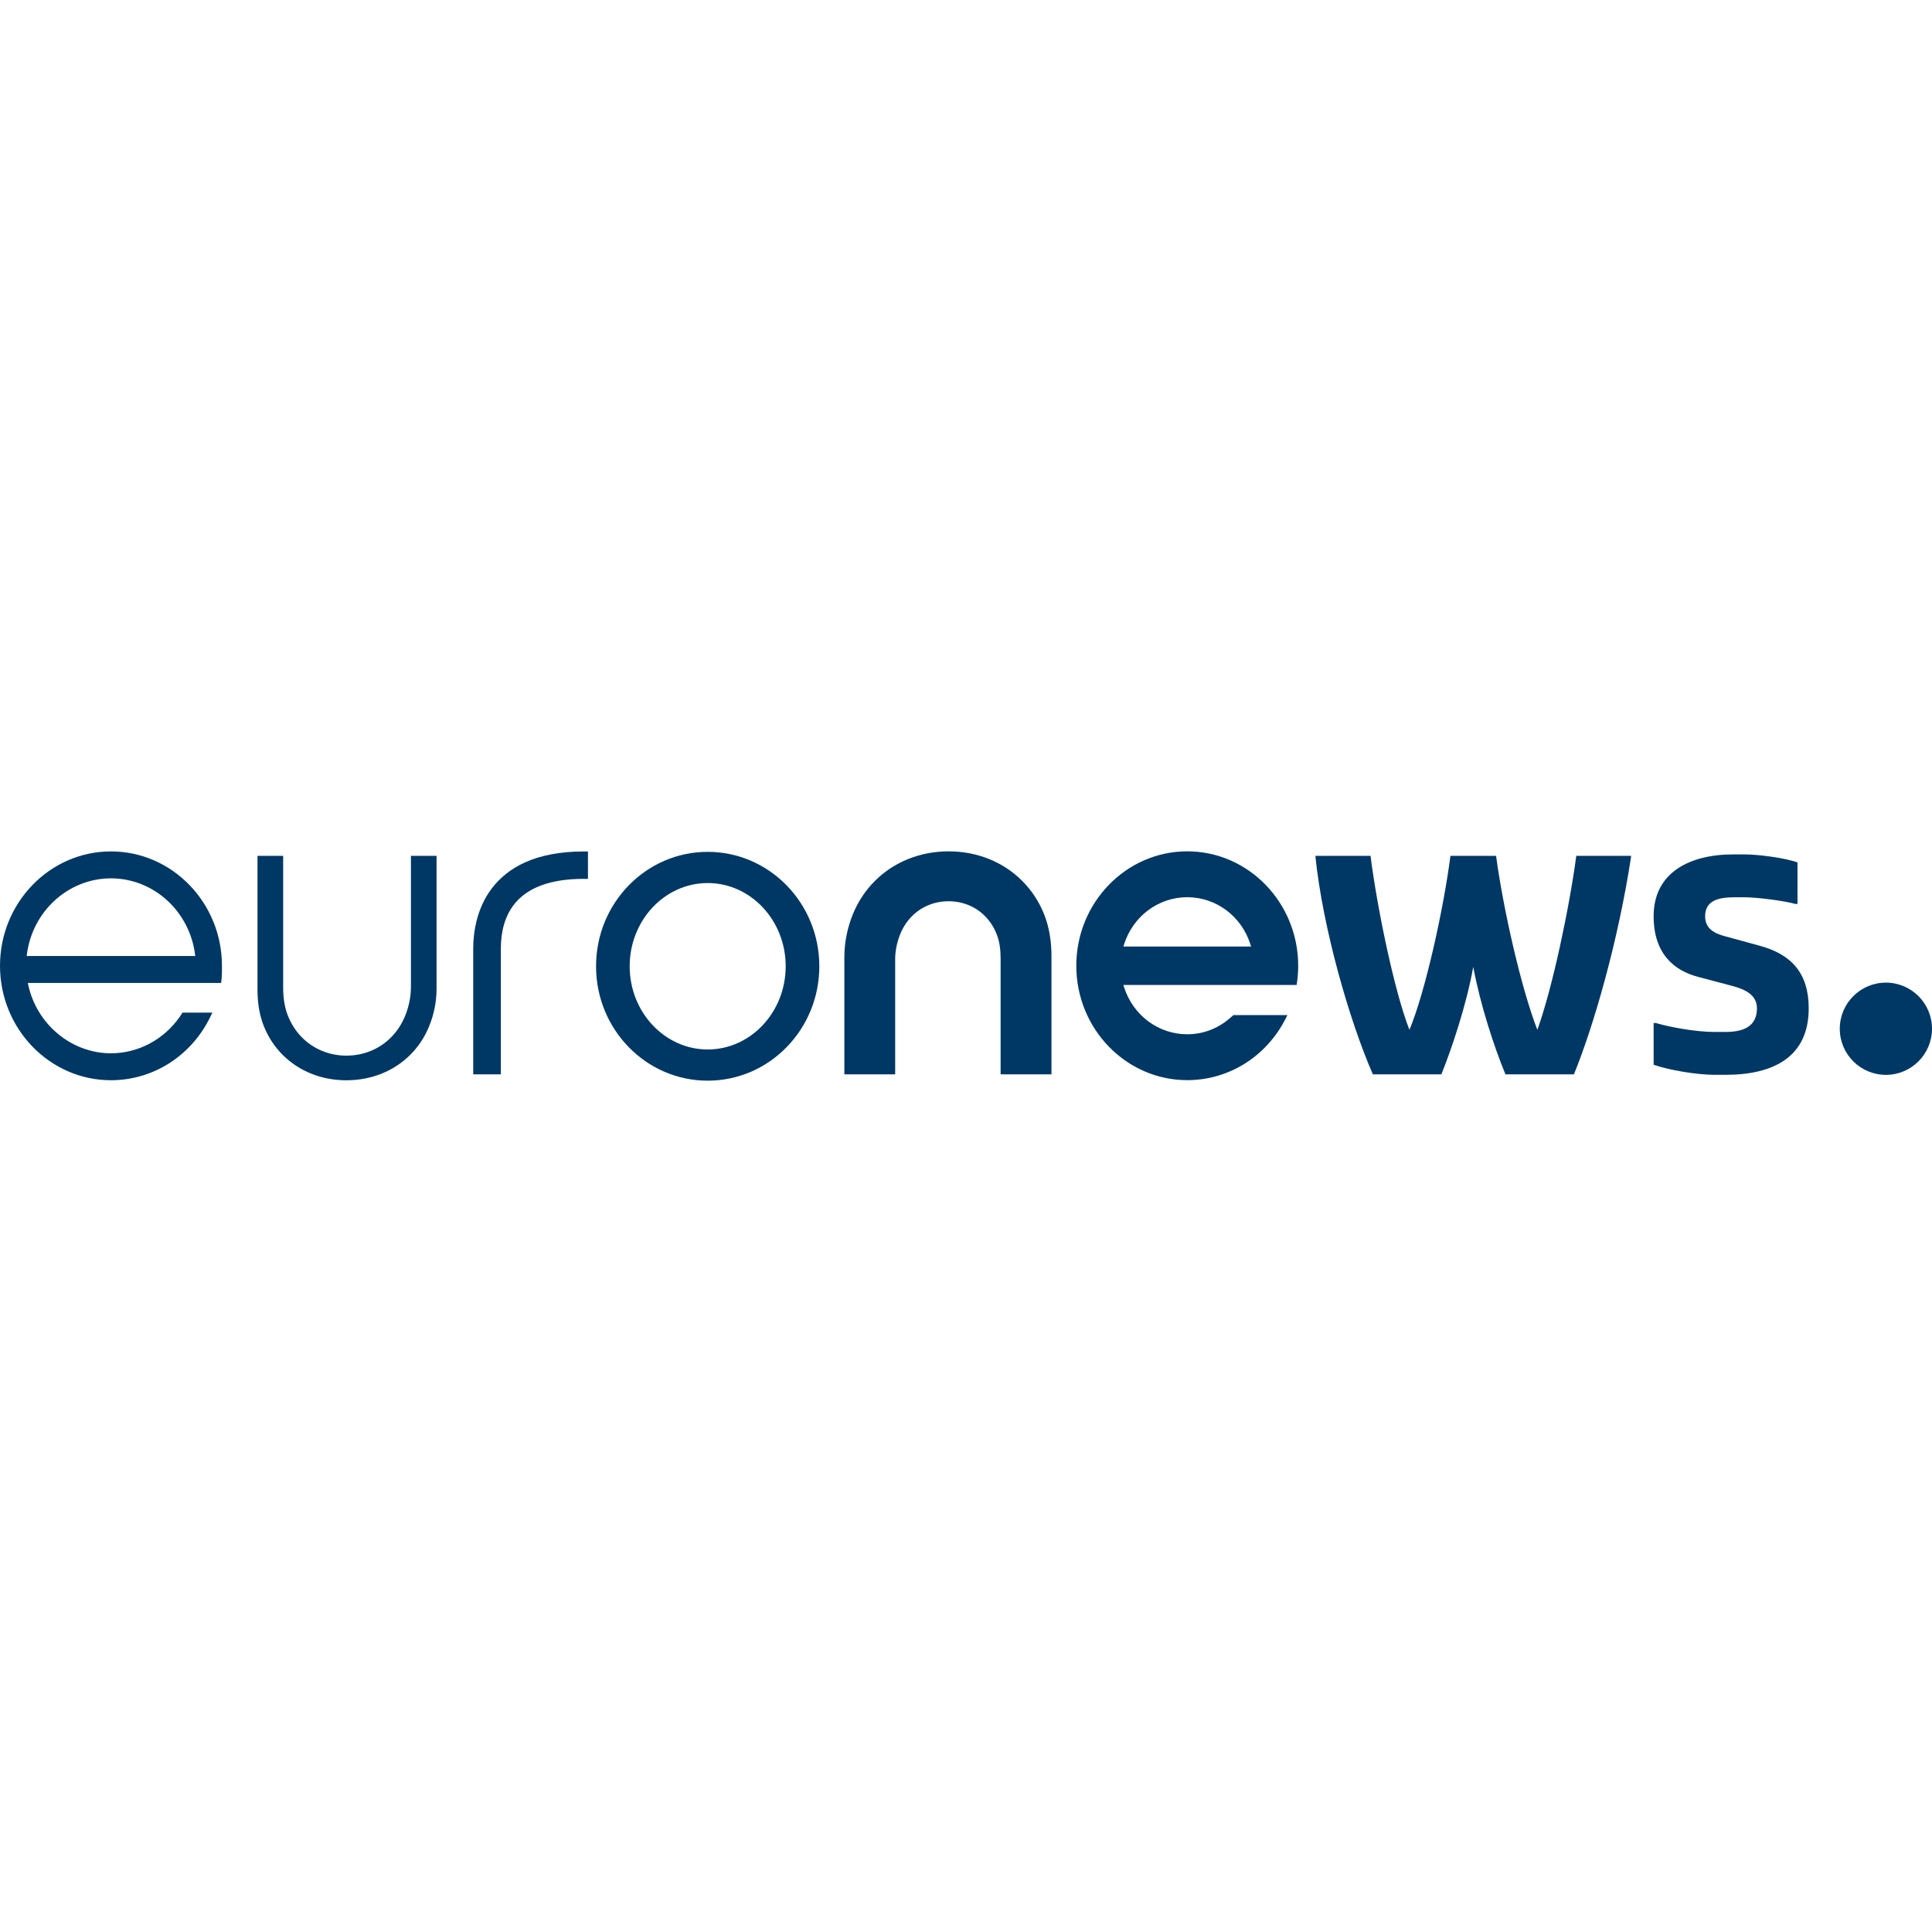
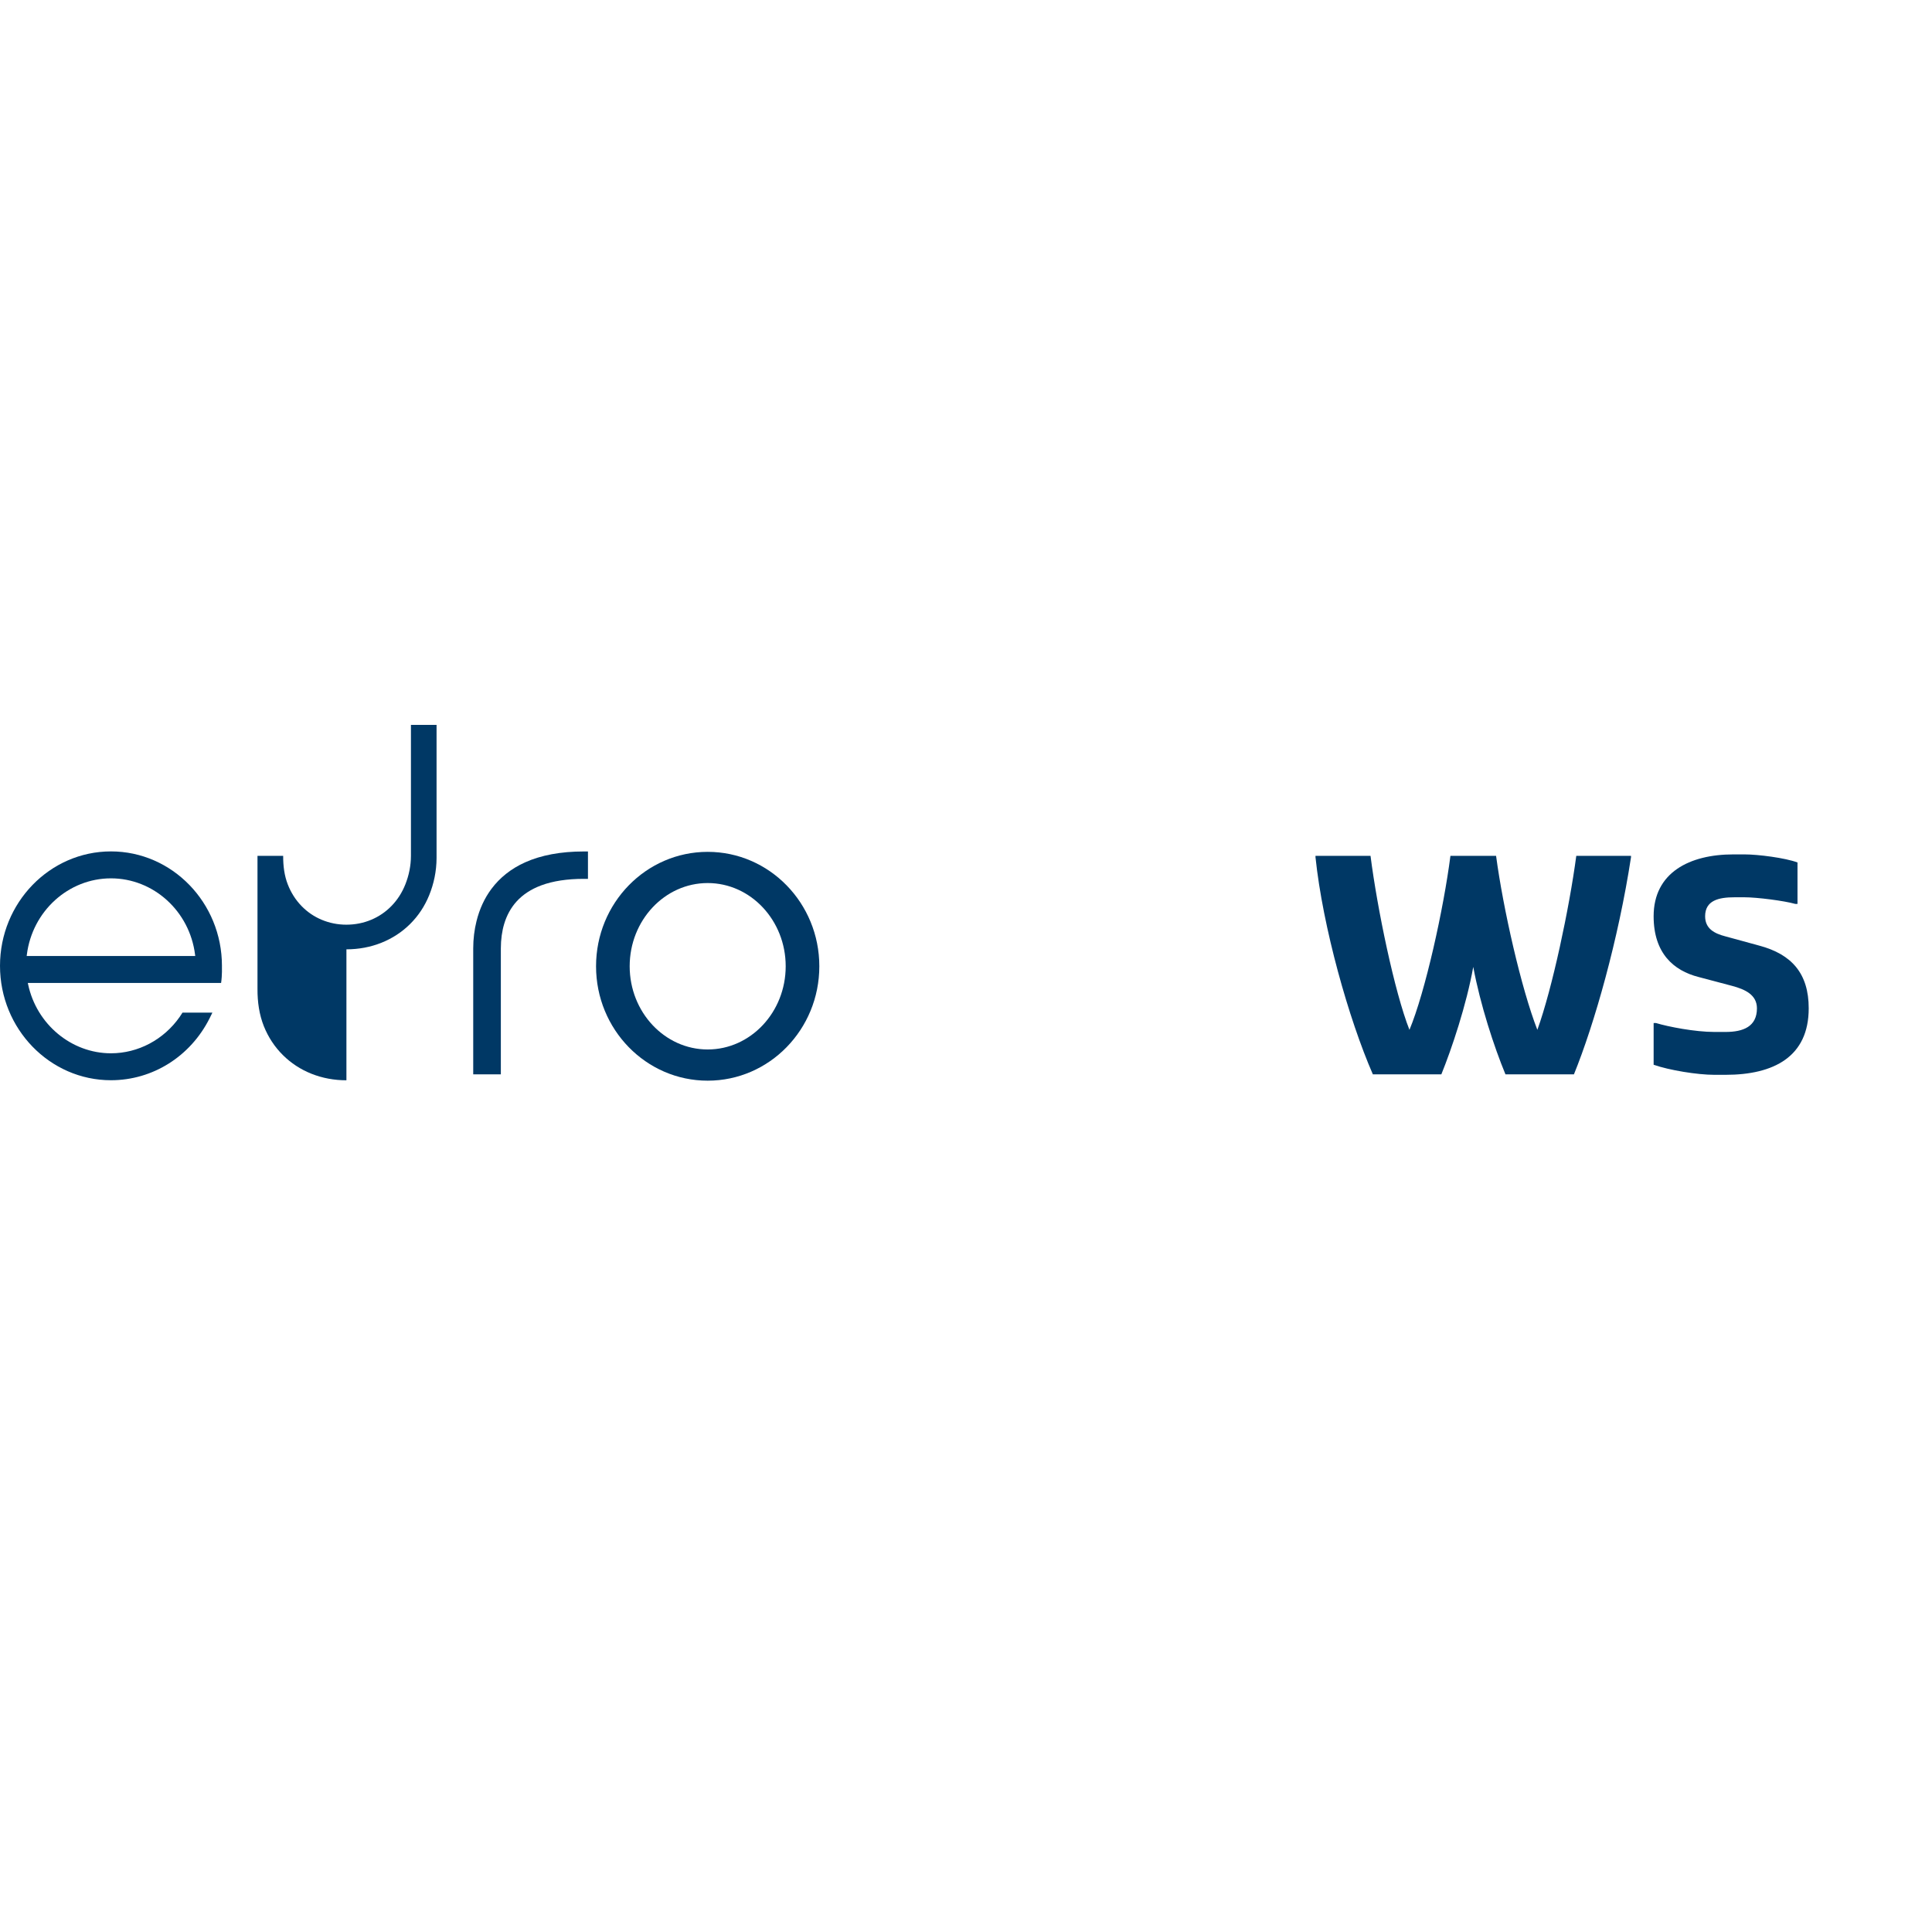
<svg xmlns="http://www.w3.org/2000/svg" version="1.2" baseProfile="tiny" id="Calque_1" x="0px" y="0px" viewBox="0 0 3000 3000" xml:space="preserve">
  <g>
    <g>
      <path fill="#003865" d="M279.074,1578.956c-24.774,35.424-64.575,56.592-106.773,56.592c-61.401,0-115.5-44.991-128.628-106.971    l-0.48-2.253h227.592h63.642h8.898c1.797-12.184,1.287-25.471,1.287-25.471l-0.009,0.024c0-0.378,0.027-0.78,0.027-1.173    c0-97.941-77.313-177.643-172.332-177.643c-94.995,0-172.299,79.698-172.299,177.643c0,97.985,77.304,177.675,172.299,177.675    c64.722,0,123.426-36.909,153.228-96.318l4.257-8.654h-46.425C281.744,1575.059,280.192,1577.36,279.074,1578.956     M41.692,1482.407c8.463-67.581,64.608-118.516,130.608-118.516c66.021,0,122.175,50.935,130.602,118.516l0.267,2.066H41.443    L41.692,1482.407z" />
-       <path fill="#003865" d="M537.922,1677.467c-19.119,0-37.413-3.423-54.369-10.173c-16.83-6.72-31.707-16.458-44.25-28.935    c-12.795-12.69-22.755-27.799-29.601-44.88c-7.098-17.839-9.96-37.287-9.867-57.825l-0.003-206.706h39.87l-0.006,203.346    c-0.061,15.906,1.881,30.786,7.11,44.232c4.956,12.801,12.147,24.122,21.375,33.653c8.973,9.265,19.551,16.474,31.434,21.433    c12.057,5.027,24.921,7.577,38.22,7.577c13.602-0.015,26.517-2.573,38.556-7.613c11.94-5.004,22.558-12.234,31.555-21.511    c9.23-9.479,16.473-20.789,21.534-33.62c5.33-13.519,8.582-28.398,8.612-44.188v-203.307h39.792l-0.006,206.742    c-0.063,20.589-4.26,40.017-11.448,57.729c-6.948,17.094-16.962,32.188-29.774,44.871c-12.651,12.498-27.562,22.23-44.344,28.938    c-16.952,6.776-35.253,10.218-54.384,10.241L537.922,1677.467L537.922,1677.467z" />
+       <path fill="#003865" d="M537.922,1677.467c-19.119,0-37.413-3.423-54.369-10.173c-16.83-6.72-31.707-16.458-44.25-28.935    c-12.795-12.69-22.755-27.799-29.601-44.88c-7.098-17.839-9.96-37.287-9.867-57.825l-0.003-206.706h39.87c-0.061,15.906,1.881,30.786,7.11,44.232c4.956,12.801,12.147,24.122,21.375,33.653c8.973,9.265,19.551,16.474,31.434,21.433    c12.057,5.027,24.921,7.577,38.22,7.577c13.602-0.015,26.517-2.573,38.556-7.613c11.94-5.004,22.558-12.234,31.555-21.511    c9.23-9.479,16.473-20.789,21.534-33.62c5.33-13.519,8.582-28.398,8.612-44.188v-203.307h39.792l-0.006,206.742    c-0.063,20.589-4.26,40.017-11.448,57.729c-6.948,17.094-16.962,32.188-29.774,44.871c-12.651,12.498-27.562,22.23-44.344,28.938    c-16.952,6.776-35.253,10.218-54.384,10.241L537.922,1677.467L537.922,1677.467z" />
      <path fill="#003865" d="M734.816,1668.227v-195.669c0.018-14.553,1.746-28.794,5.136-42.333    c4.668-18.771,12.401-35.514,22.995-49.761c13.176-17.733,30.795-31.659,52.365-41.385c24.986-11.229,55.593-16.914,90.969-16.914    h6.687v42.527l-6.521-0.003c-25.8,0-47.932,3.394-65.907,10.077c-15.813,5.868-28.827,14.389-38.667,25.323    c-8.571,9.546-14.946,21.132-18.945,34.413c-3.423,11.382-5.184,24.198-5.226,38.091v195.63h-42.885V1668.227z" />
-       <path fill="#003865" d="M1553.75,1668.218v-178.752c0.059-13.845-1.414-26.706-5.877-38.223    c-4.119-10.701-10.074-20.124-17.695-28.021c-7.313-7.574-15.938-13.476-25.623-17.528c-9.926-4.146-20.541-6.249-31.547-6.249    c-11.199,0.006-21.921,2.121-31.848,6.288c-9.741,4.098-18.414,10.031-25.782,17.634c-7.638,7.875-13.644,17.31-17.868,28.056    c-4.554,11.595-7.47,24.438-7.488,38.181l-0.006,178.626h-78.896l-0.006-182.195c0.071-23.532,4.869-45.789,13.112-66.165    c8.07-19.899,19.707-37.482,34.599-52.278c14.728-14.598,32.067-25.968,51.547-33.783c19.554-7.83,40.581-11.819,62.517-11.855    c21.969,0,43.011,3.963,62.554,11.777c19.57,7.833,36.904,19.216,51.521,33.819c14.871,14.814,26.447,32.421,34.406,52.329    c8.152,20.544,11.449,42.846,11.344,66.315v182.034h-78.963V1668.218z" />
-       <path fill="#003865" d="M1843.555,1677.257c-95.021,0-172.283-79.683-172.283-177.633c0-97.98,77.262-177.685,172.283-177.685    c94.99,0,172.268,79.704,172.268,177.685c0,9.054-0.676,18.162-2.01,27.111l-0.406,2.682h-269.033l1.148,3.647    c13.949,43.626,53.367,72.948,98.033,72.948c24.277,0,47.135-8.583,65.961-24.801c0,0,5.031-4.332,5.664-4.938h83.854    l-2.363,4.725C1966.912,1640.36,1908.223,1677.257,1843.555,1677.257 M1843.555,1393.181c-44.666,0-84.074,29.313-98.033,72.97    l-1.148,3.642h198.314l-1.148-3.642C1927.598,1422.494,1888.229,1393.181,1843.555,1393.181" />
      <path fill="#003865" d="M2042.688,1330.97v-2.019h85.451c10.439,81.815,37.26,211.542,60.443,270.188    c24.541-58.646,53.17-188.376,63.639-270.188h70.885c10.914,81.815,39.1,206.108,64.086,270.188    c23.188-64.083,49.539-188.376,60.453-270.188h84.99v2.021c-19.537,127.734-56.811,259.074-88.633,337.248h-106.34    c-17.721-42.723-39.09-108.174-50.004-166.809c-10.453,58.635-33.621,127.725-49.539,166.809H2131.76    C2094.467,1582.784,2053.951,1439.474,2042.688,1330.97" />
      <path fill="#003865" d="M2567.752,1653.332v-64.797h3.564c19.219,5.816,60.779,13.869,90.715,13.869h17.441    c27.684,0,48.693-8.496,48.693-36.654c0-20.994-18.324-29.472-38.436-34.845l-52.281-13.846    c-38.424-9.828-69.703-36.653-69.703-94.296c0-67.905,55.861-96.063,123.756-96.063h17.439c20.988,0,63.004,5.376,82.207,12.516    v64.344h-3.57c-17.43-4.923-59.422-10.271-78.643-10.271h-15.639c-24.568,0-45.58,4.898-45.58,29.475    c0,19.23,14.303,26.814,31.74,31.281l52.279,14.298c50.471,13.404,76.83,43.344,76.83,97.407    c0,75.072-54.049,103.221-129.115,103.221h-17.436C2635.654,1668.974,2591.879,1661.831,2567.752,1653.332" />
-       <path fill="#003865" d="M3000.002,1597.43c0,39.552-32.061,71.604-71.607,71.604c-39.543,0-71.596-32.062-71.596-71.604    s32.063-71.598,71.596-71.598C2967.941,1525.829,3000.002,1557.89,3000.002,1597.43" />
      <path fill="#003865" d="M1098.892,1322.75c-95.735,0-173.349,79.536-173.349,177.654c0,98.12,77.613,177.656,173.349,177.656    c95.736,0,173.35-79.539,173.35-177.656C1272.242,1402.292,1194.628,1322.75,1098.892,1322.75 M1098.892,1629.608    c-66.792,0-121.131-57.961-121.131-129.211c0-71.24,54.339-129.207,121.131-129.207c66.789,0,121.135,57.967,121.135,129.207    C1220.027,1571.647,1165.681,1629.608,1098.892,1629.608" />
    </g>
  </g>
</svg>